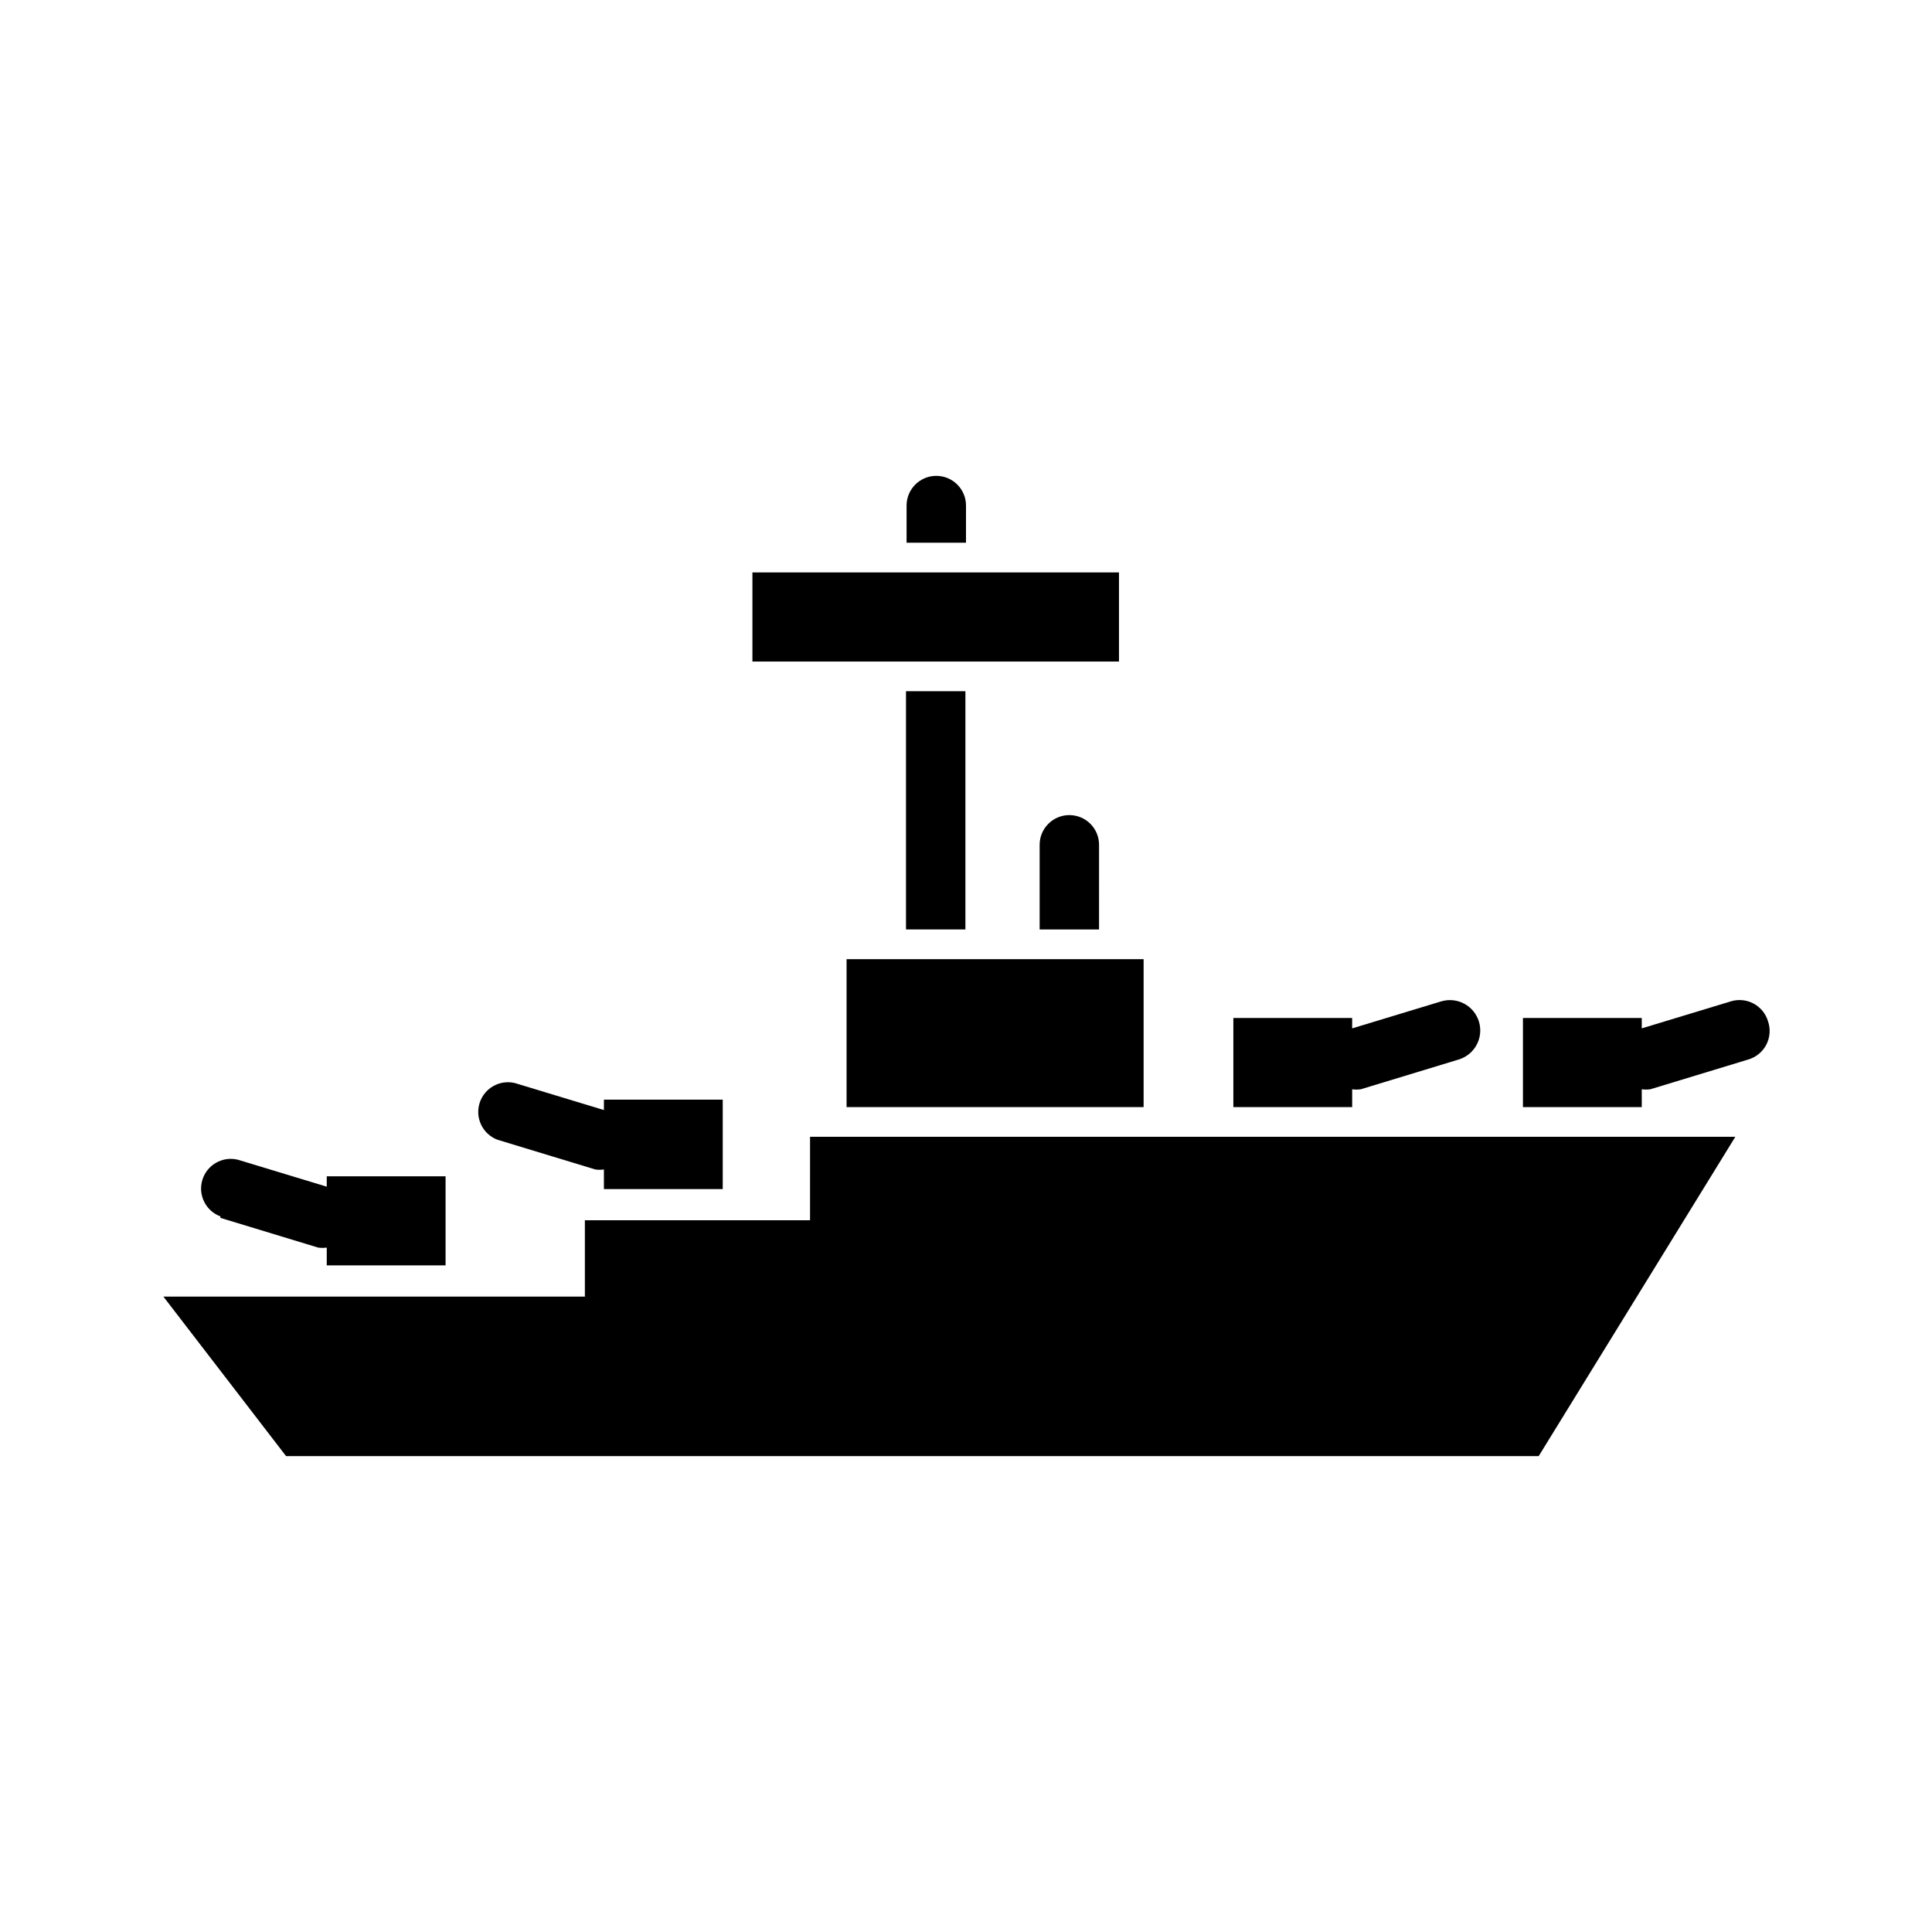
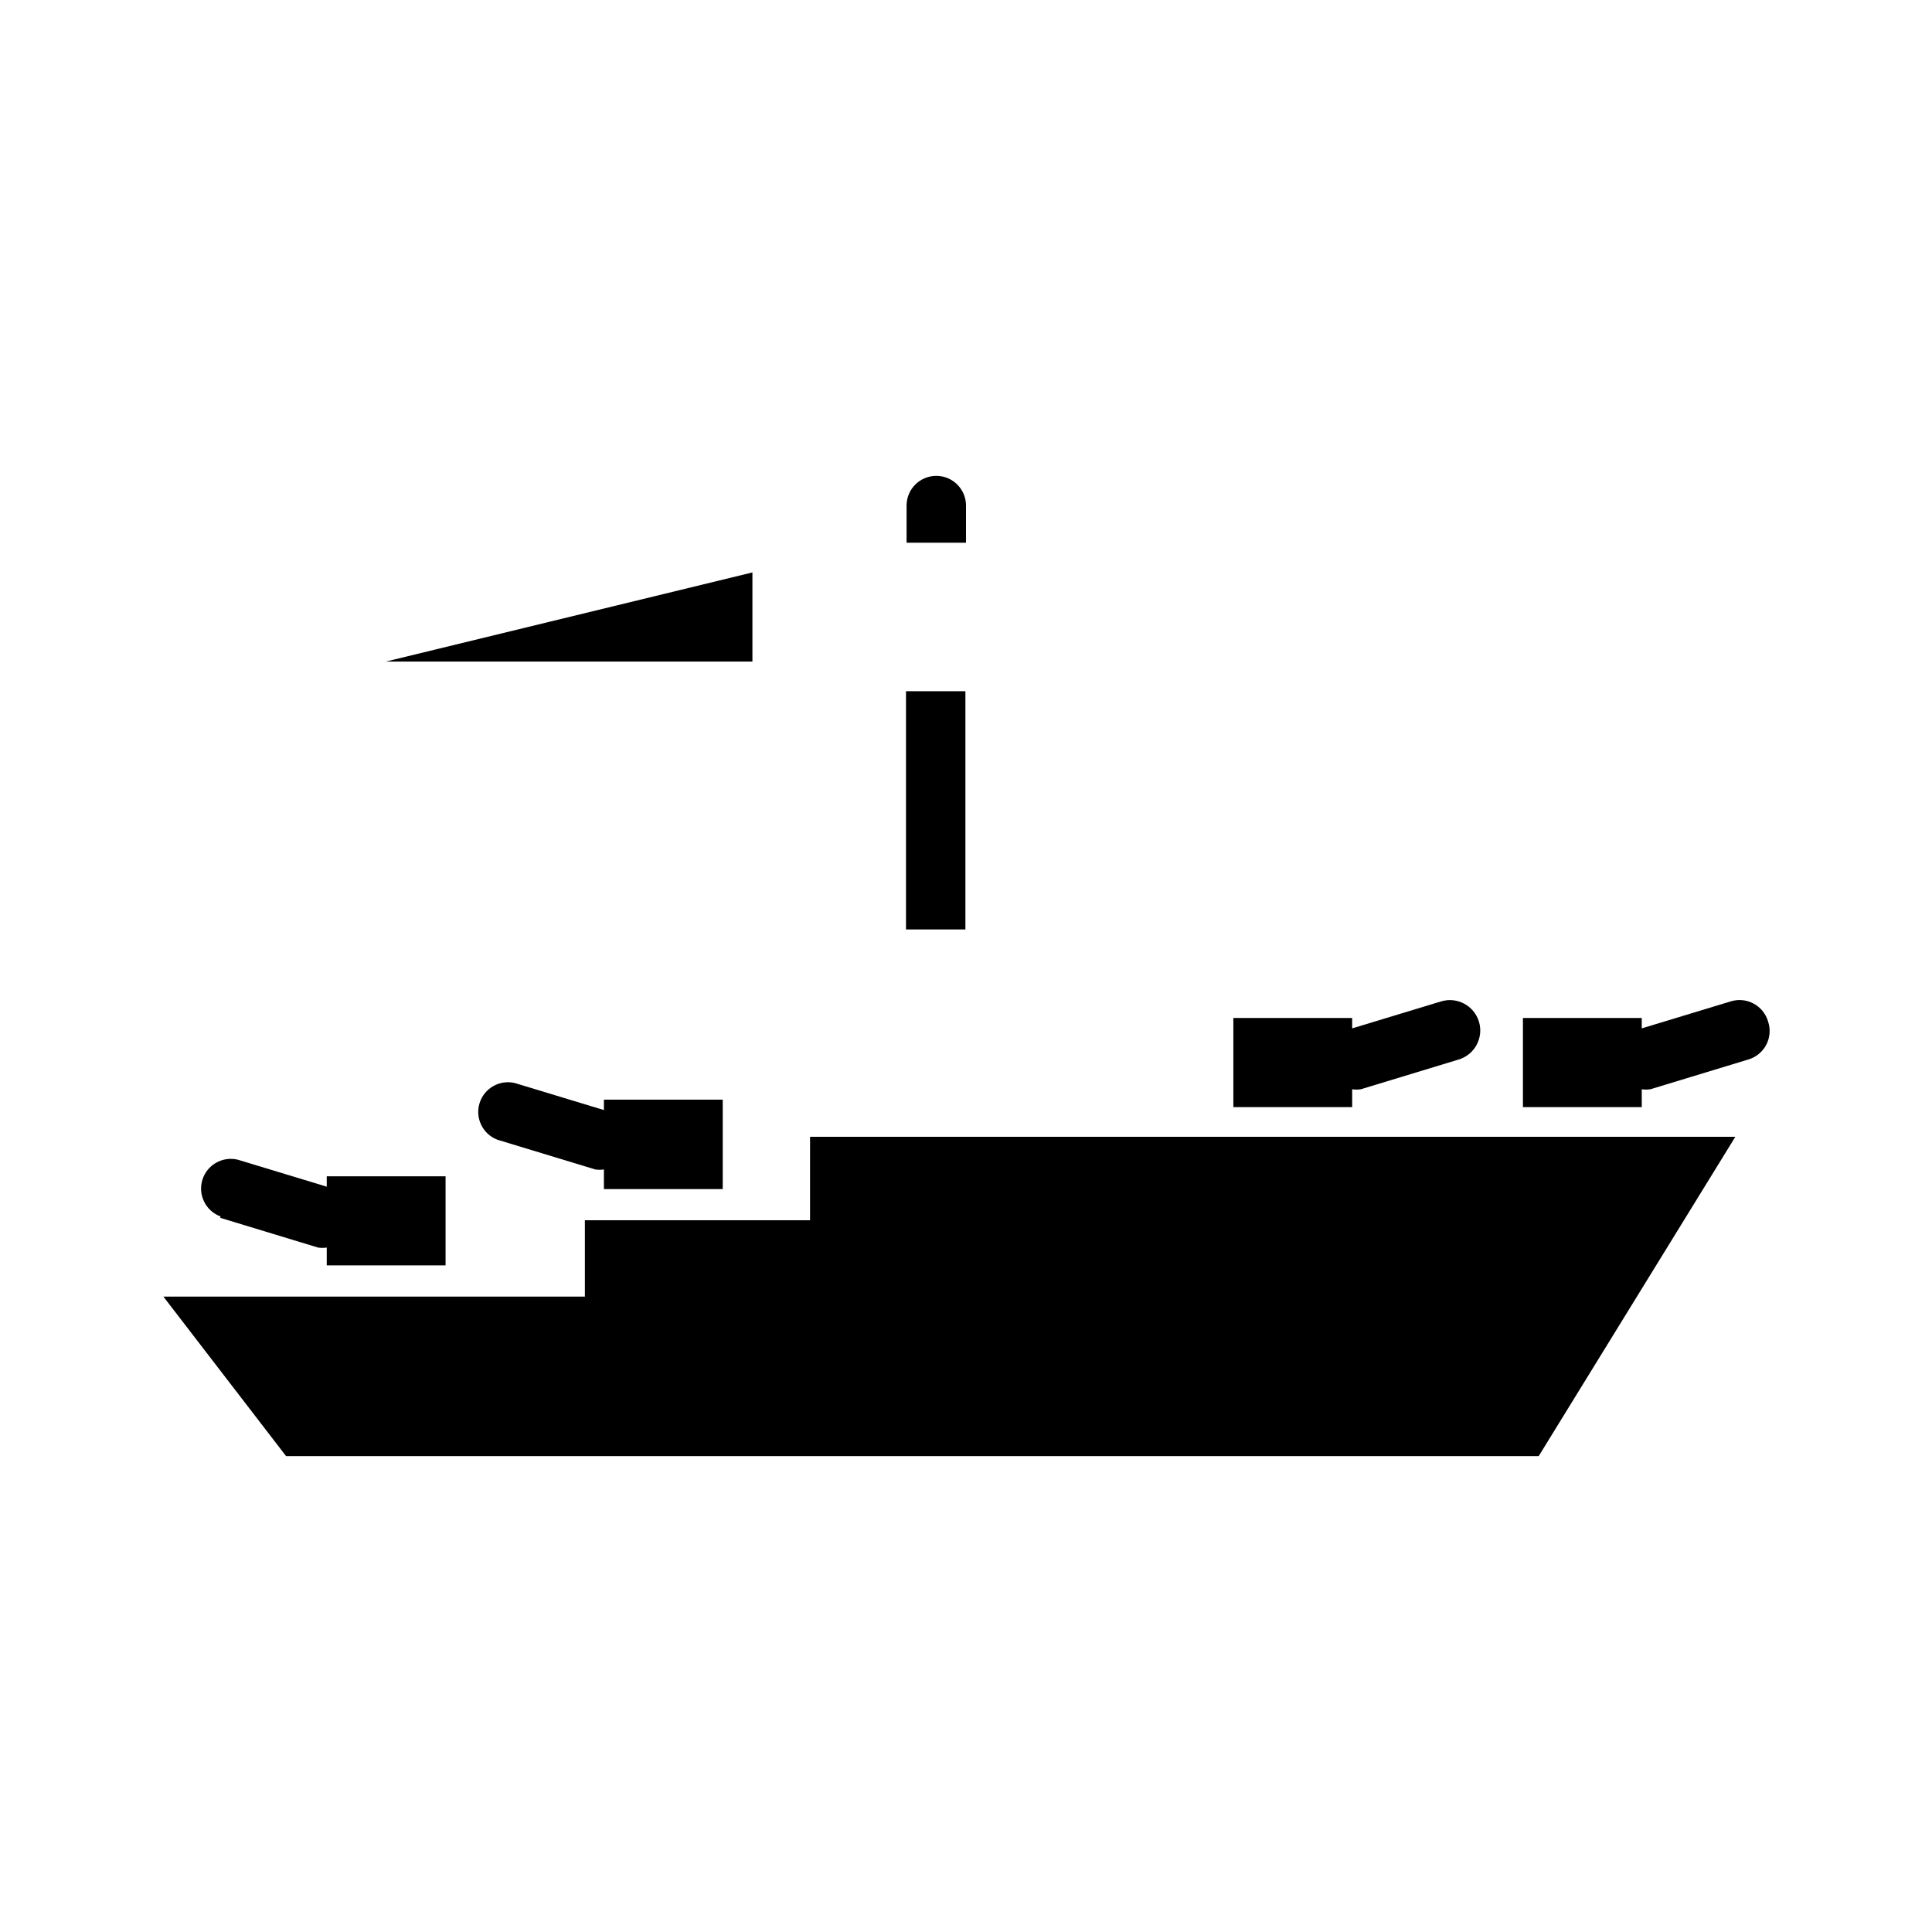
<svg xmlns="http://www.w3.org/2000/svg" fill="#000000" width="800px" height="800px" version="1.1" viewBox="144 144 512 512">
  <g>
    <path d="m358.67 467.38h-59.672v20.23h-111.7l32.512 42.273h331.96l52.113-84.625h-245.21z" />
-     <path d="m368.35 398.19h78.719v39.203h-78.719z" />
    <path d="m400 277.98c0-4.348-3.527-7.871-7.875-7.871s-7.871 3.523-7.871 7.871v9.84h15.742z" />
    <path d="m384.1 327.18h15.742v63.133h-15.742z" />
-     <path d="m343.4 295.7h97.141v23.617h-97.141z" />
+     <path d="m343.4 295.7v23.617h-97.141z" />
    <path d="m202.41 466.75 25.898 7.871c0.758 0.109 1.527 0.109 2.285 0v4.723h31.488v-23.617h-31.488v2.754l-23.617-7.164v0.004c-4.047-0.957-8.137 1.395-9.348 5.371-1.207 3.981 0.887 8.211 4.781 9.664z" />
    <path d="m275.86 446.05 25.898 7.871c0.758 0.109 1.527 0.109 2.285 0v5.195h31.488v-23.695h-31.488v2.754l-23.617-7.164v0.004c-4.043-0.961-8.137 1.395-9.348 5.371-1.207 3.977 0.887 8.211 4.781 9.664z" />
    <path d="m502.34 432.67c0.754 0.109 1.523 0.109 2.281 0l25.898-7.871c4.262-1.262 6.695-5.738 5.434-10-1.262-4.258-5.738-6.691-10-5.43l-23.617 7.164v-2.754l-31.484-0.004v23.617h31.488z" />
    <path d="m612.54 414.64c-0.602-2.008-1.977-3.695-3.824-4.684s-4.012-1.203-6.016-0.59l-23.617 7.164v-2.754h-31.488v23.617h31.488v-4.727c0.758 0.109 1.527 0.109 2.285 0l25.898-7.871c2.082-0.598 3.828-2.019 4.824-3.941s1.16-4.172 0.449-6.215z" />
-     <path d="m427.39 360.01c-4.348 0-7.875 3.523-7.875 7.871v22.434h15.742l0.004-22.434c0-2.086-0.828-4.09-2.305-5.566-1.477-1.473-3.481-2.305-5.566-2.305z" />
  </g>
</svg>